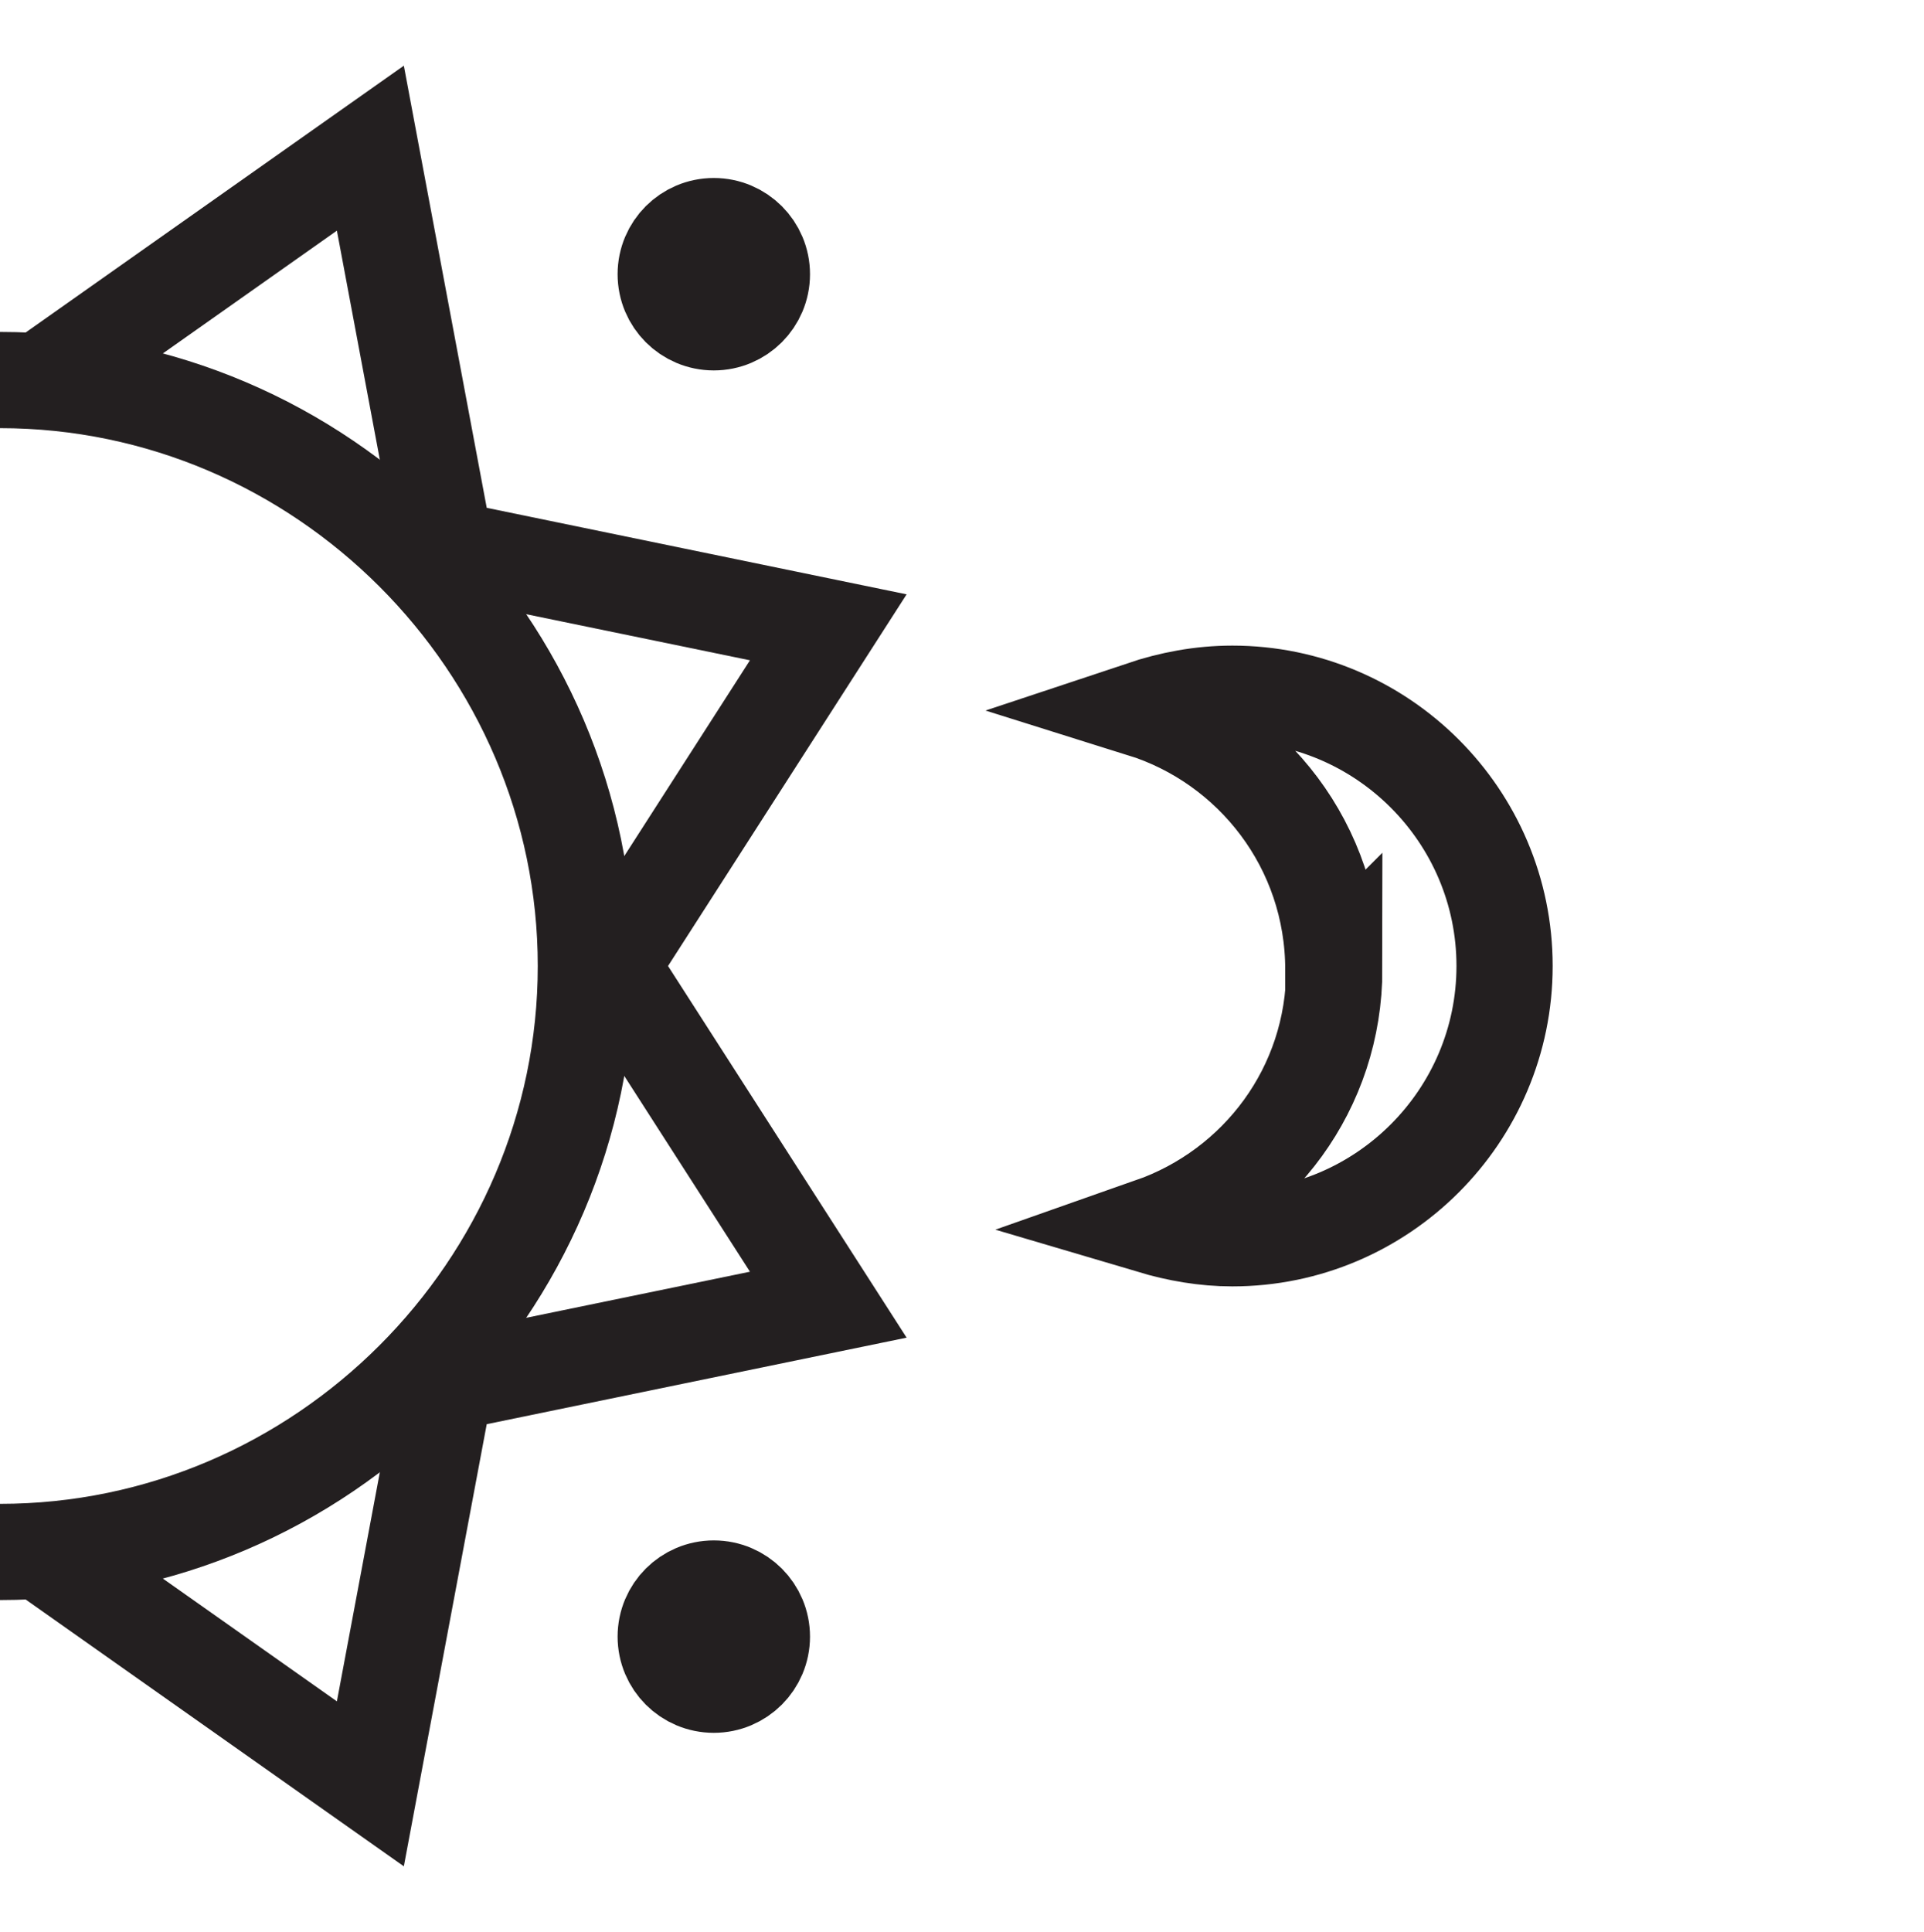
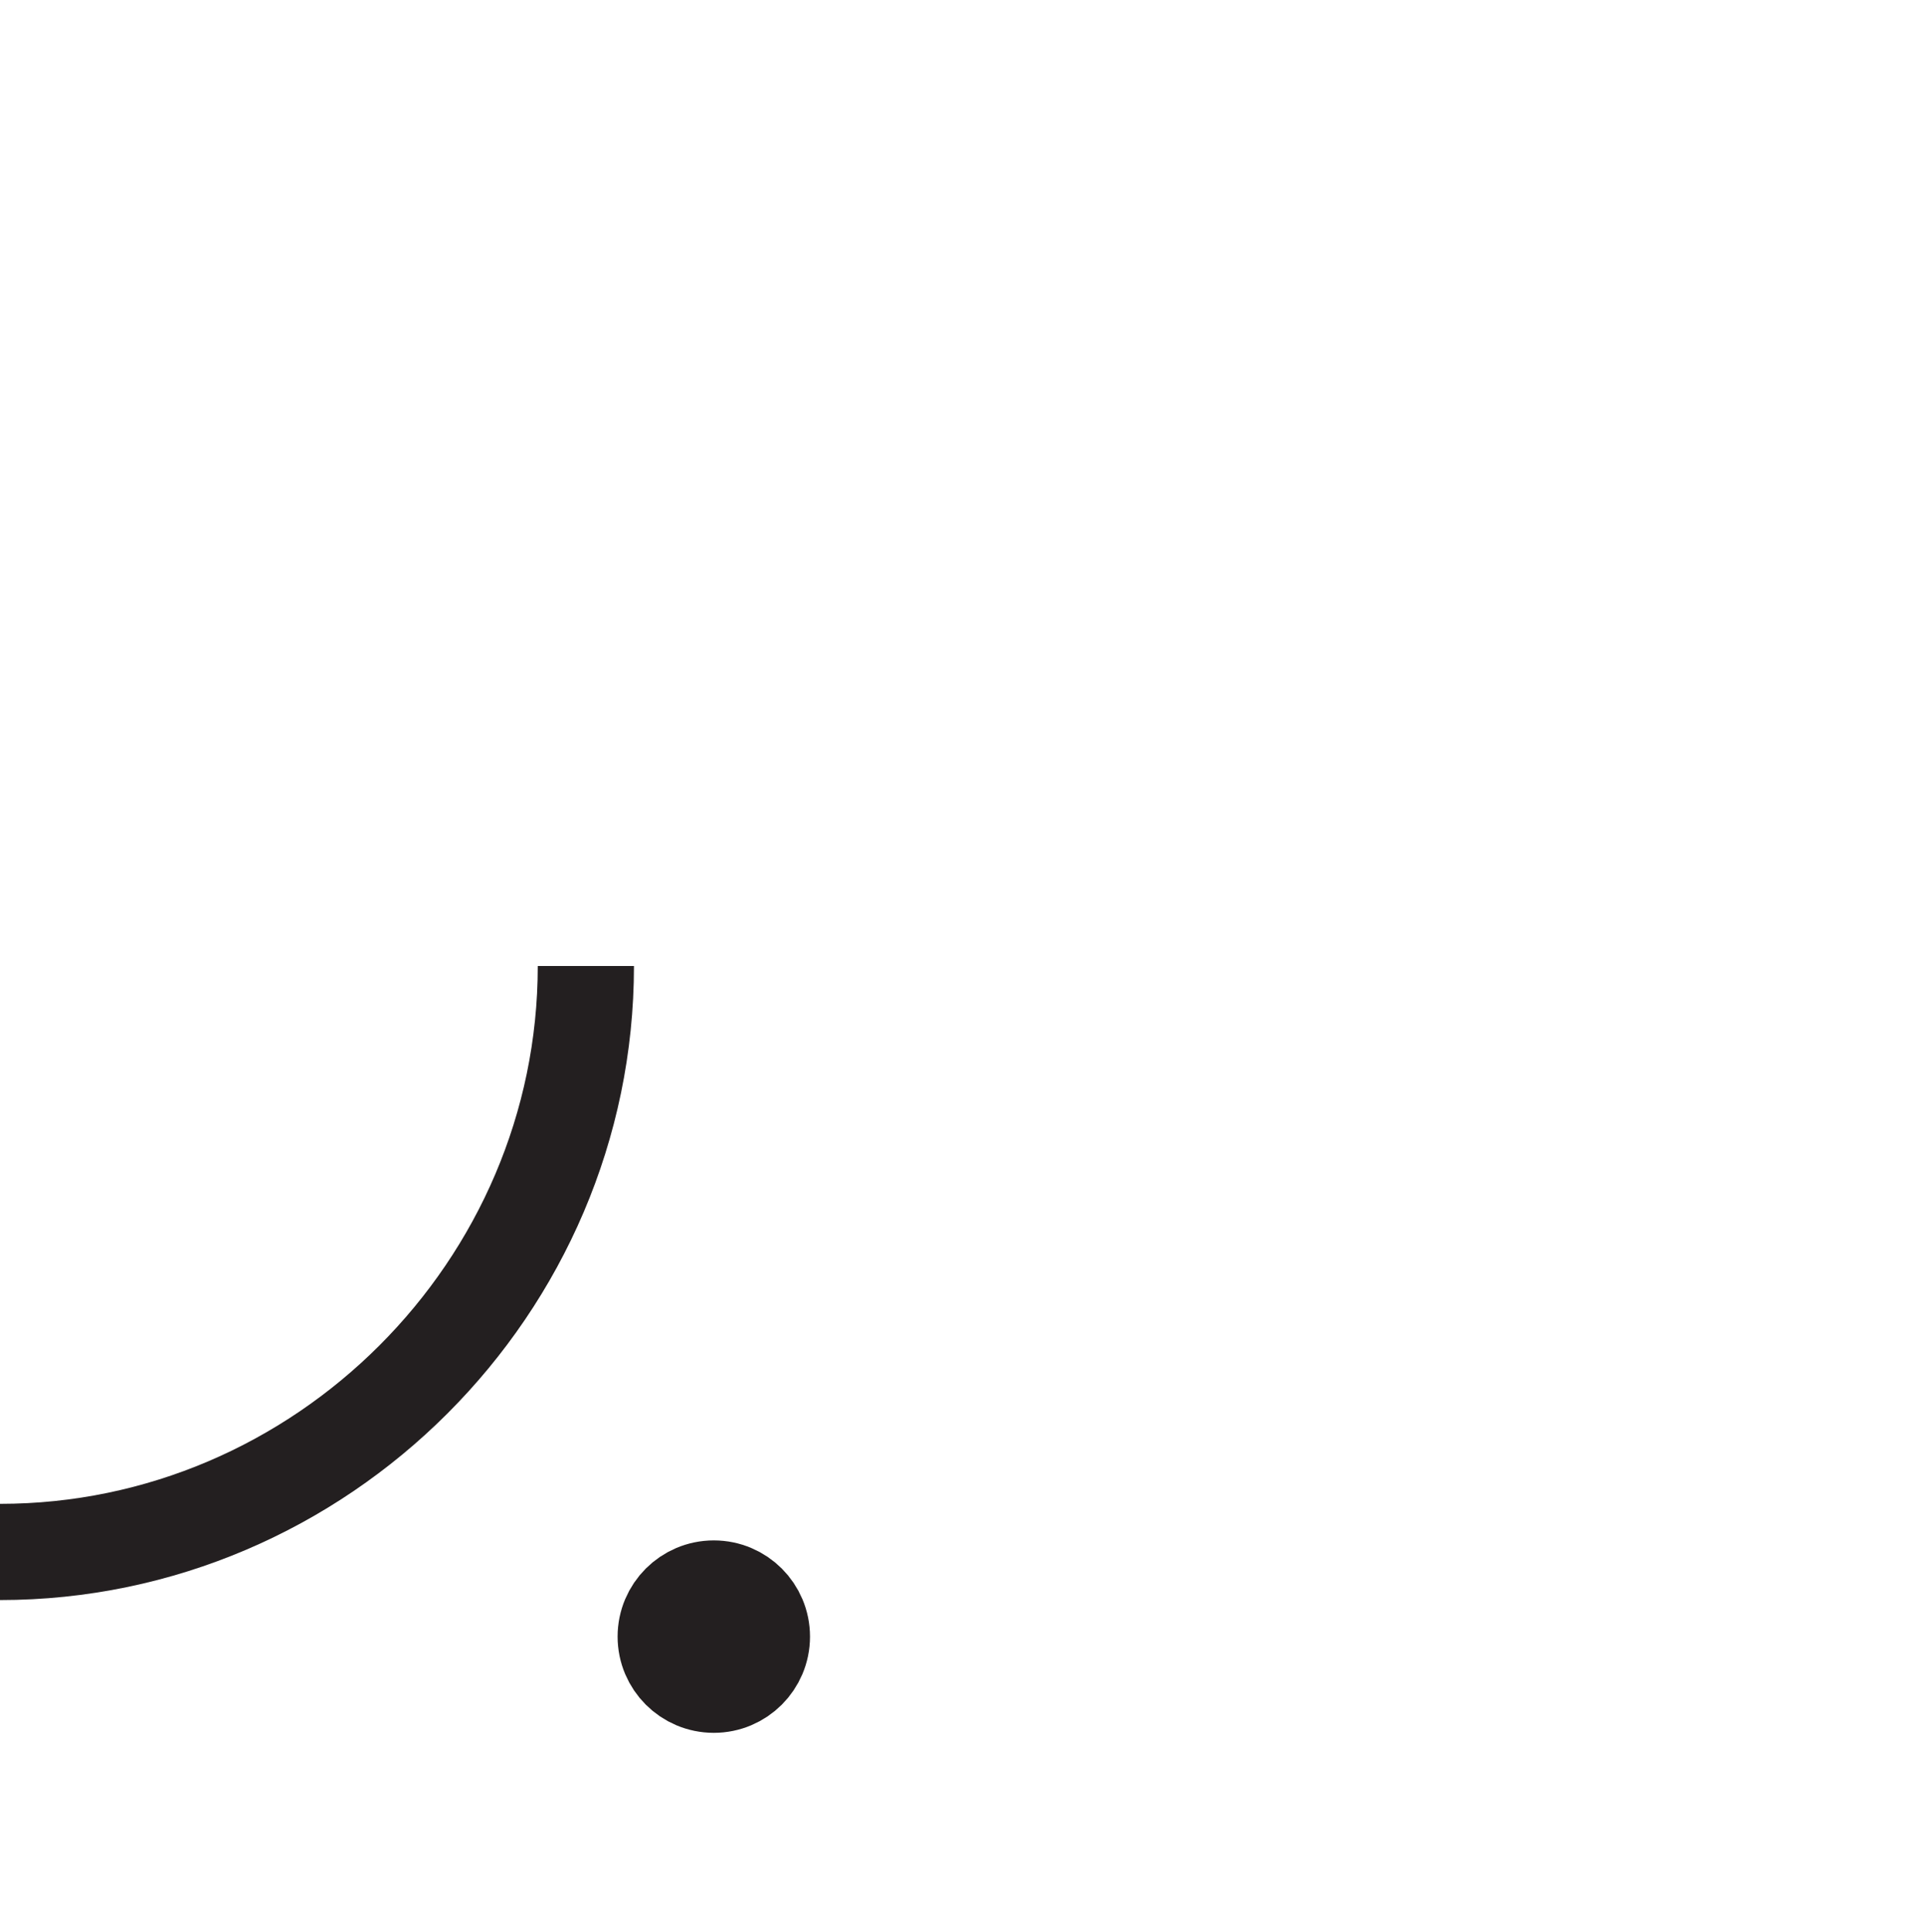
<svg xmlns="http://www.w3.org/2000/svg" id="Layer_1" viewBox="0 0 20 20.08">
  <defs>
    <style>.cls-1{fill:none;stroke:#231f20;stroke-miterlimit:10;}</style>
  </defs>
-   <polyline class="cls-1" points=".49 3.91 3.85 1.54 4.63 5.7 8.61 6.52 6.35 10.04 8.61 13.56 4.63 14.38 3.85 18.54 .49 16.17" />
-   <path class="cls-1" d="m13.87,10.07c0,1.24-.79,2.28-1.9,2.67.27.08.55.13.84.13,1.56,0,2.83-1.27,2.83-2.83s-1.27-2.83-2.83-2.83c-.33,0-.64.06-.94.16,1.15.36,1.99,1.43,1.99,2.71Z" />
  <g>
-     <path class="cls-1" d="m6.09,10.04c0-3.34-2.75-6.09-6.09-6.09" />
    <path class="cls-1" d="m0,16.13c3.34,0,6.09-2.75,6.09-6.09" />
  </g>
-   <circle class="cls-1" cx="7.42" cy="2.85" r=".5" />
  <circle class="cls-1" cx="7.42" cy="17.01" r=".5" />
</svg>